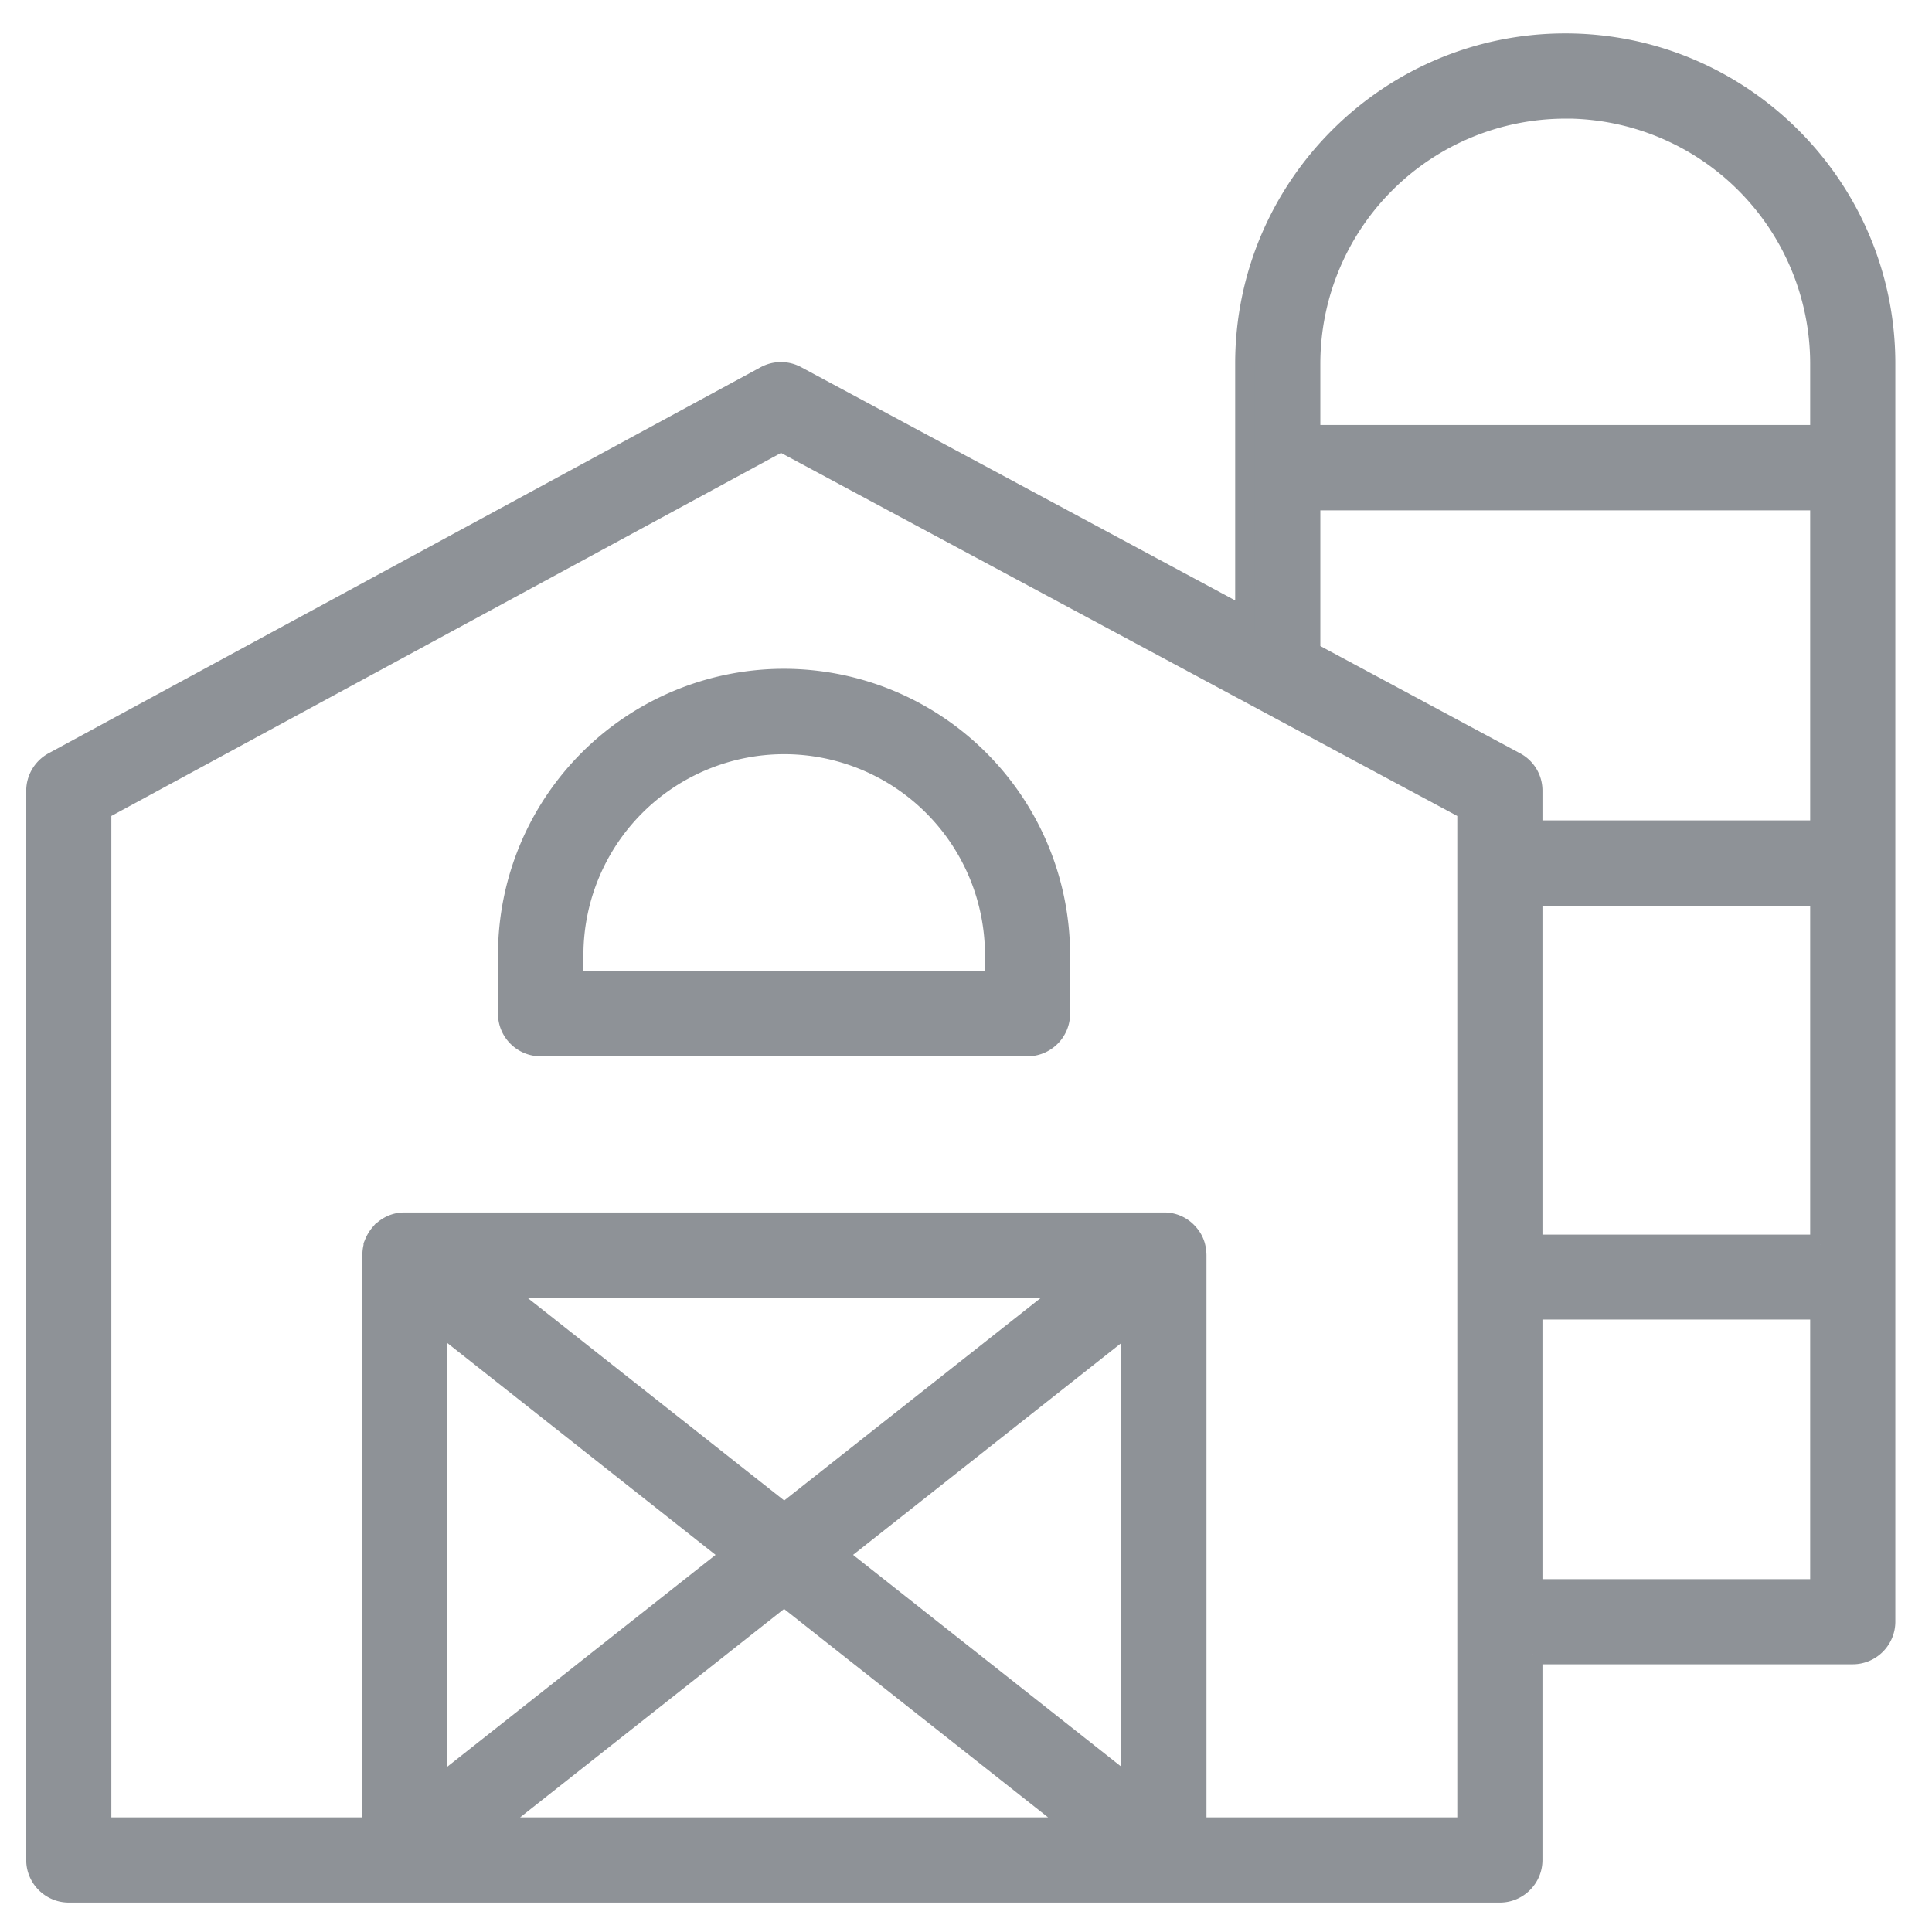
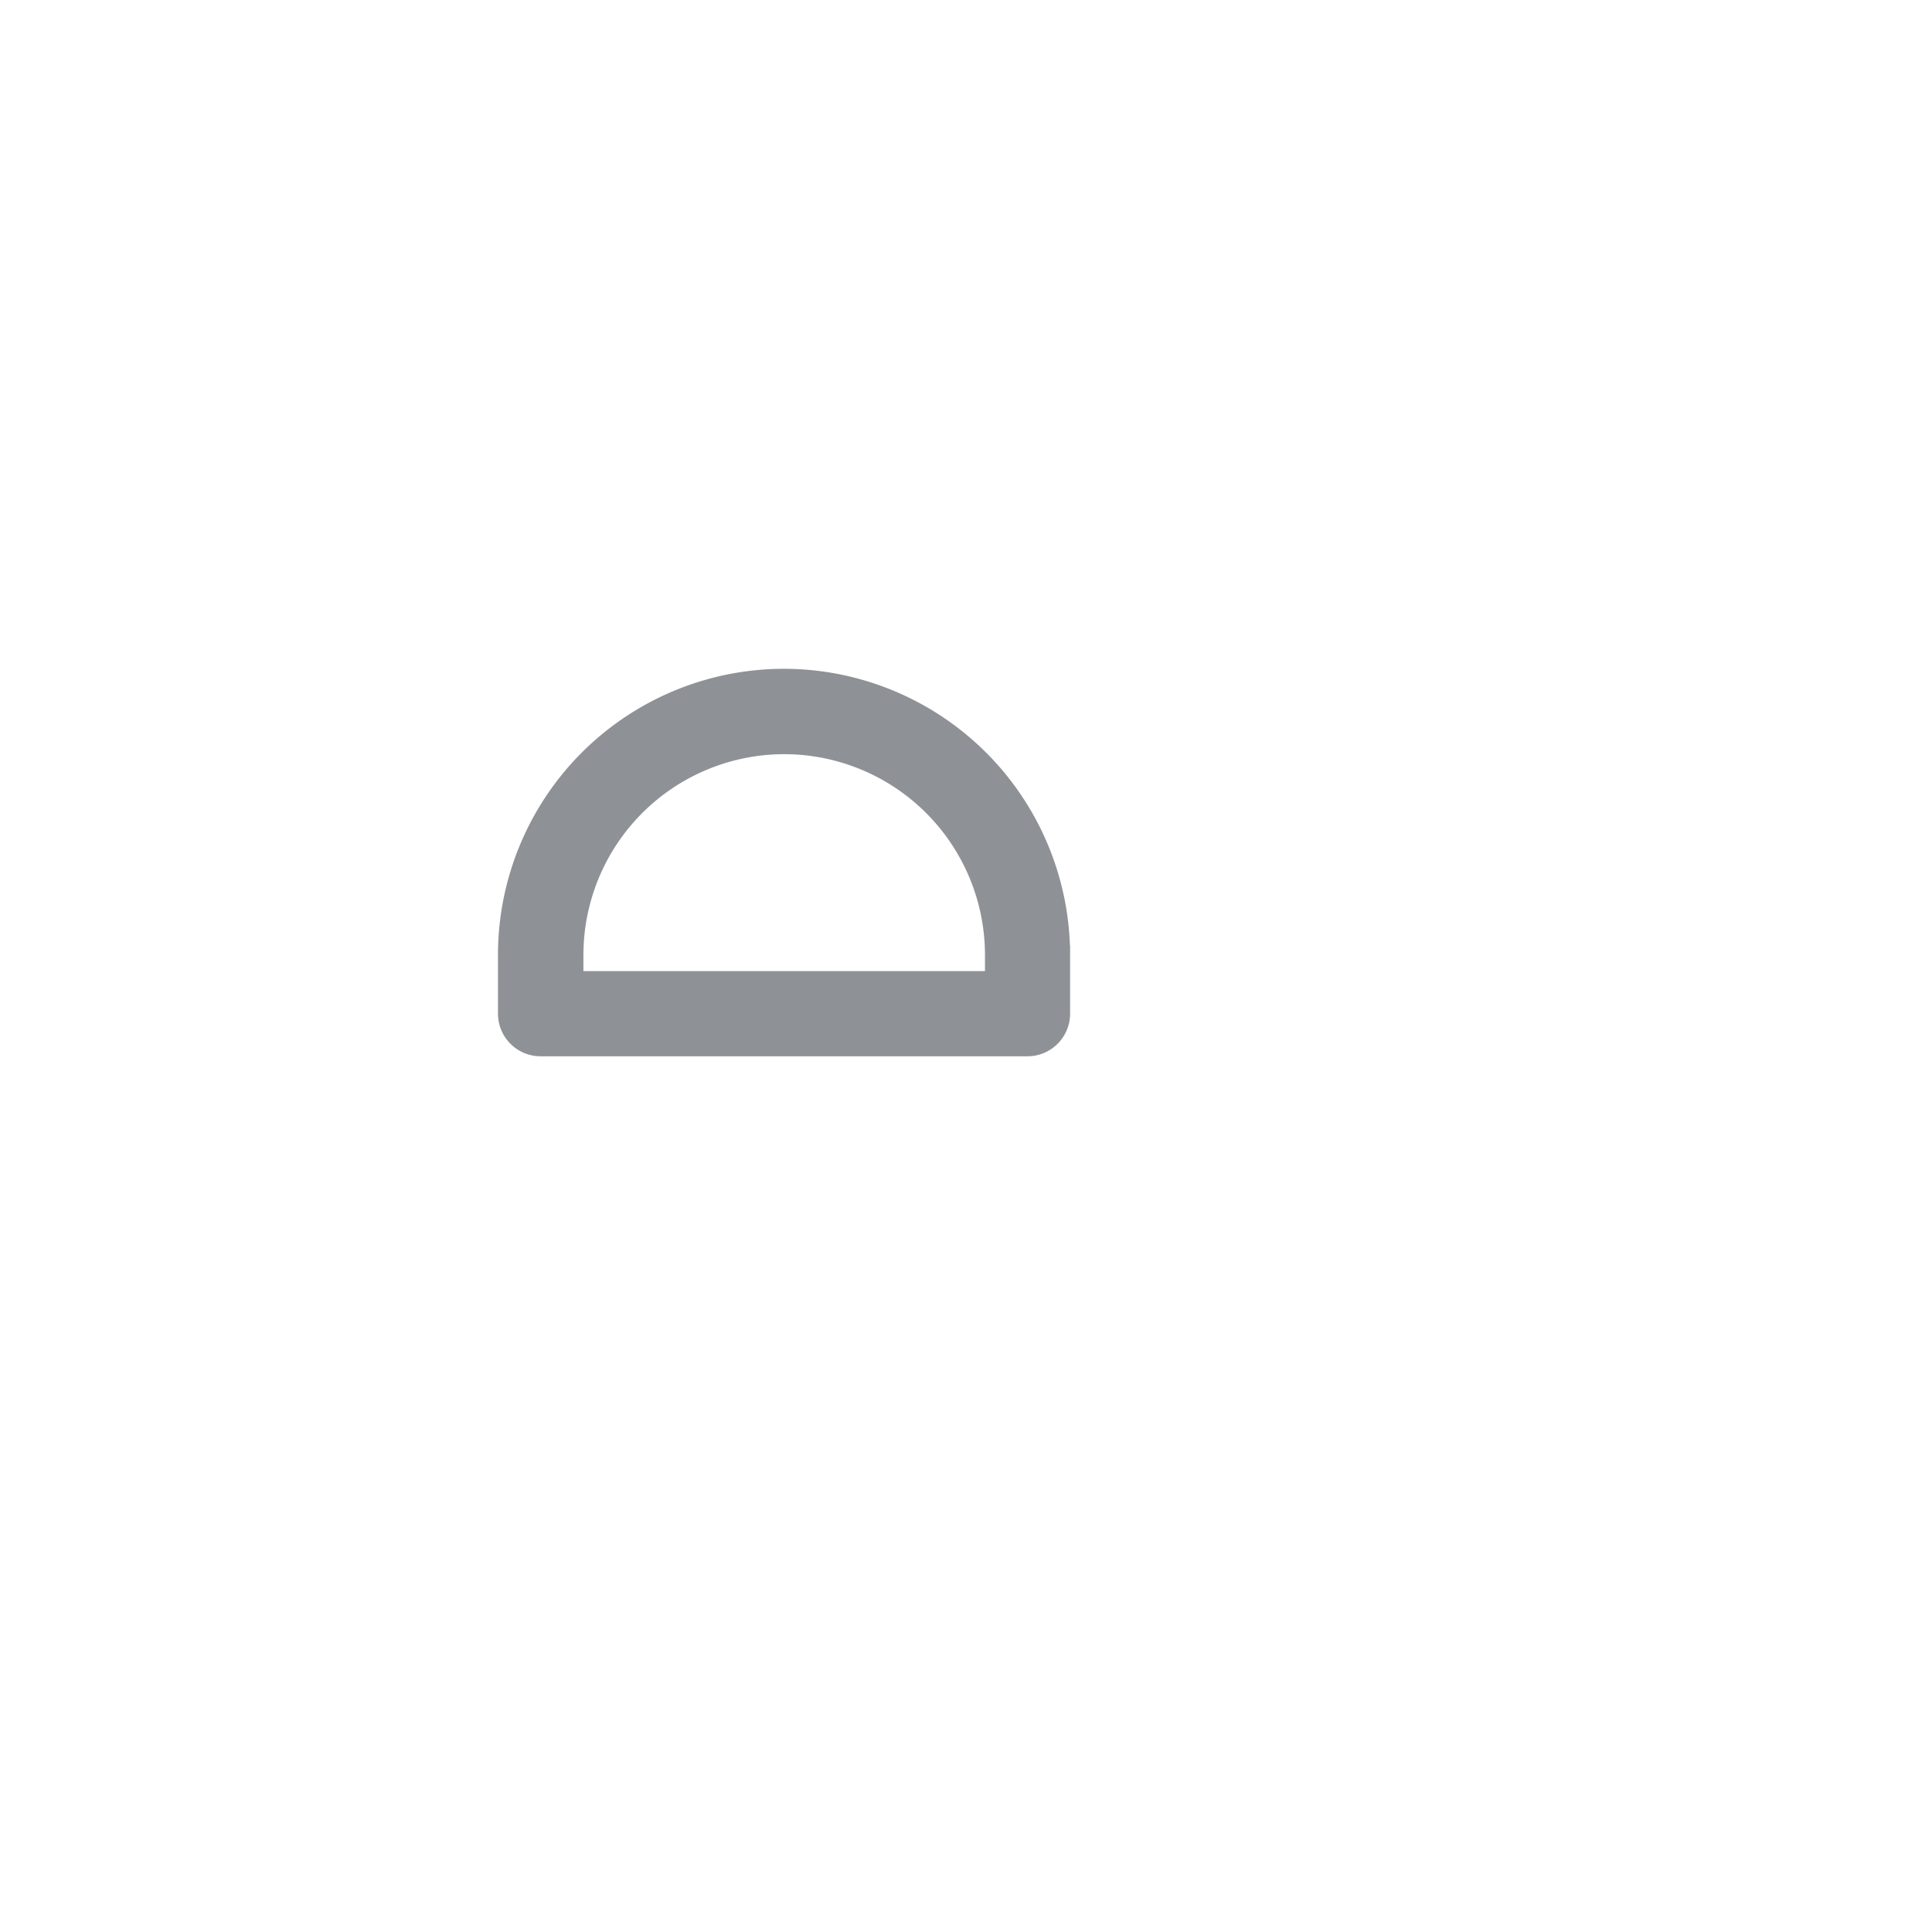
<svg xmlns="http://www.w3.org/2000/svg" width="49" height="49" fill="none" viewBox="0 0 49 49">
-   <path fill="#8E9297" stroke="#8E9297" stroke-width=".5" d="M38.87 41.96h8.12c.458 0 .83-.374.83-.831V9.219c0-4.477-3.644-8.122-8.121-8.122s-8.122 3.645-8.122 8.122v6.427L20.2 9.532a.83.83 0 0 0-.79.002l-18.057 9.79a.834.834 0 0 0-.438.73v27.12c0 .457.373.83.83.83H38.04c.457 0 .83-.373.83-.83v-5.215Zm-1.66-21.414v25.797h-6.861V31.836a.976.976 0 0 0-.038-.257l-.003-.008a.768.768 0 0 0-.159-.28.809.809 0 0 0-.584-.29H10.242a.778.778 0 0 0-.344.084.85.85 0 0 0-.253.195l-.001.001a.901.901 0 0 0-.155.256l-.019.046v.023a.833.833 0 0 0-.029.23v14.507H2.574V20.546l17.234-9.343 17.402 9.343Zm-8.522 13.001v11.776l-7.456-5.888 7.456-5.888Zm-8.799 4.827-7.238-5.714h14.477l-7.239 5.714Zm-8.793-4.827 7.456 5.888-7.456 5.888V33.547Zm1.375 12.796 7.415-5.855 7.416 5.855H12.47Zm33.69-14.78H38.87v-8.84h7.29v8.84Zm-7.291 8.736v-7.082h7.29V40.3h-7.29Zm.829-37.542A6.469 6.469 0 0 1 46.16 9.22v1.809H33.237v-1.81a6.469 6.469 0 0 1 6.462-6.46Zm-6.462 9.937H46.16v8.364h-7.29v-1.003a.82.82 0 0 0-.443-.733l-5.19-2.787v-3.841Z" />
  <path fill="#8E9297" stroke="#8E9297" stroke-width=".5" d="M13.717 26.54H26.06c.457 0 .83-.372.83-.83v-1.49a7.015 7.015 0 0 0-7.008-7.008 7.006 7.006 0 0 0-7.002 7.008v1.49c0 .458.373.83.83.83h.006Zm.83-2.32a5.345 5.345 0 0 1 5.342-5.342 5.345 5.345 0 0 1 5.342 5.342v.66H14.547v-.66Z" />
</svg>